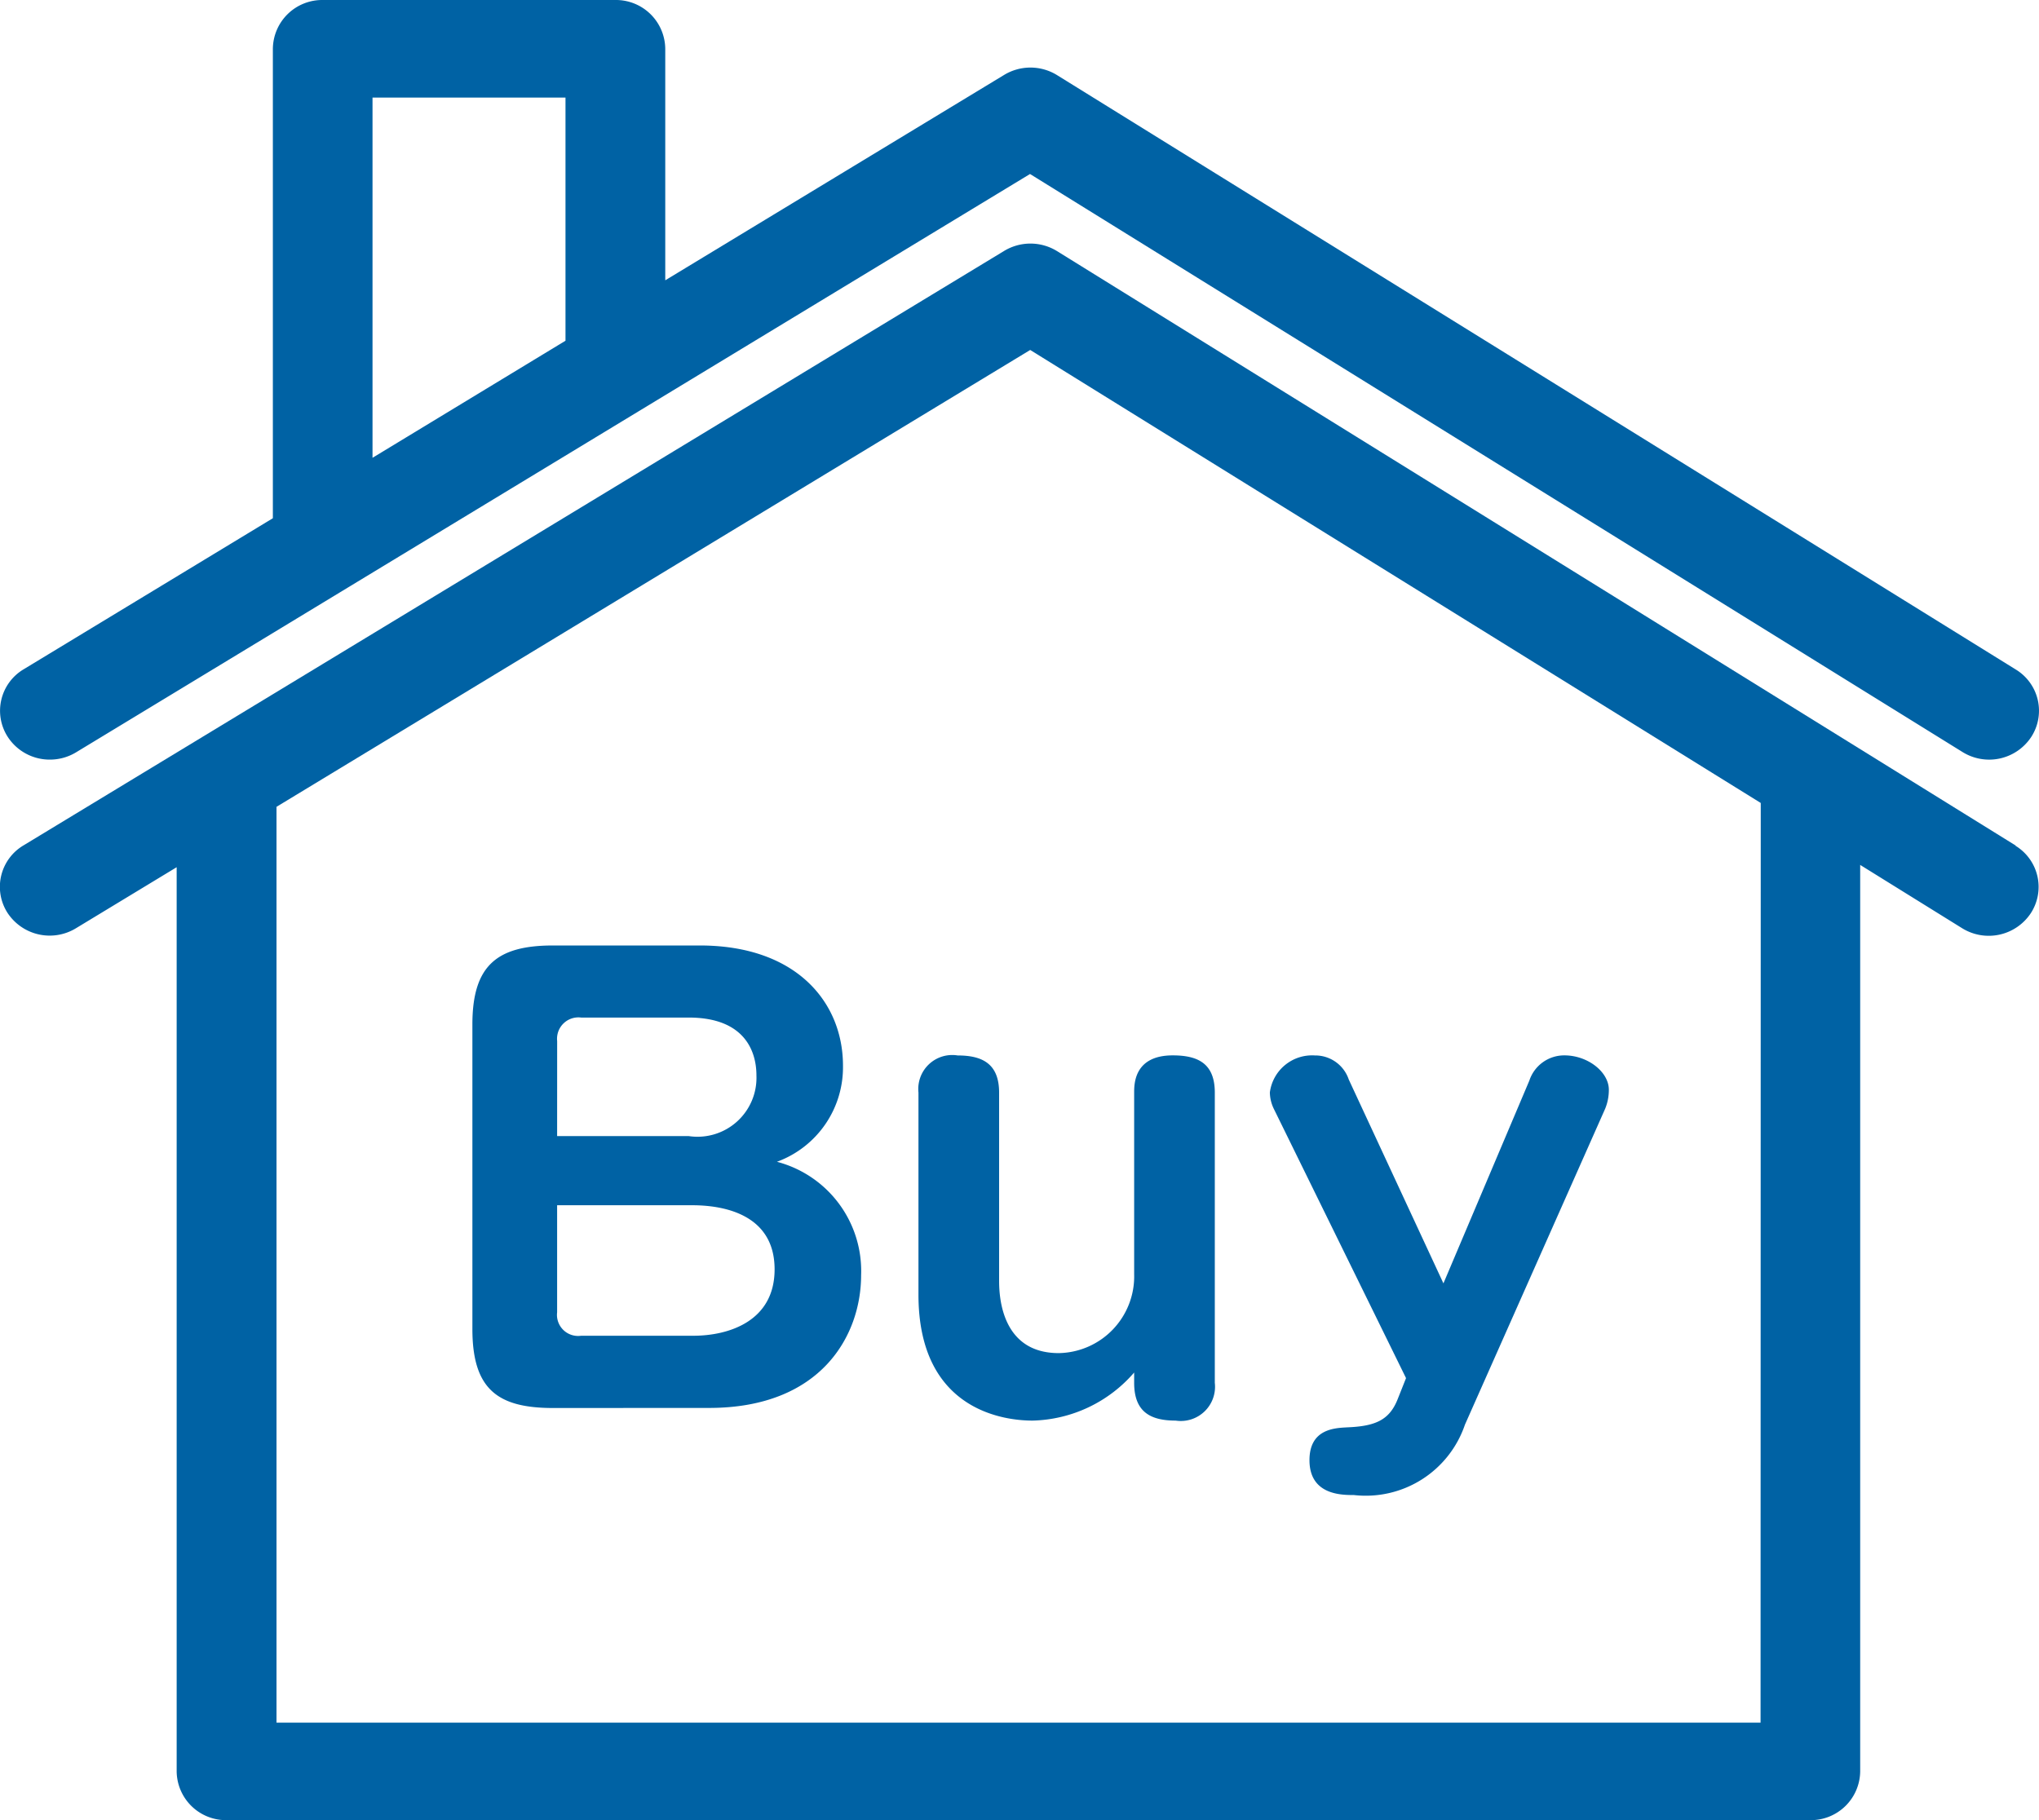
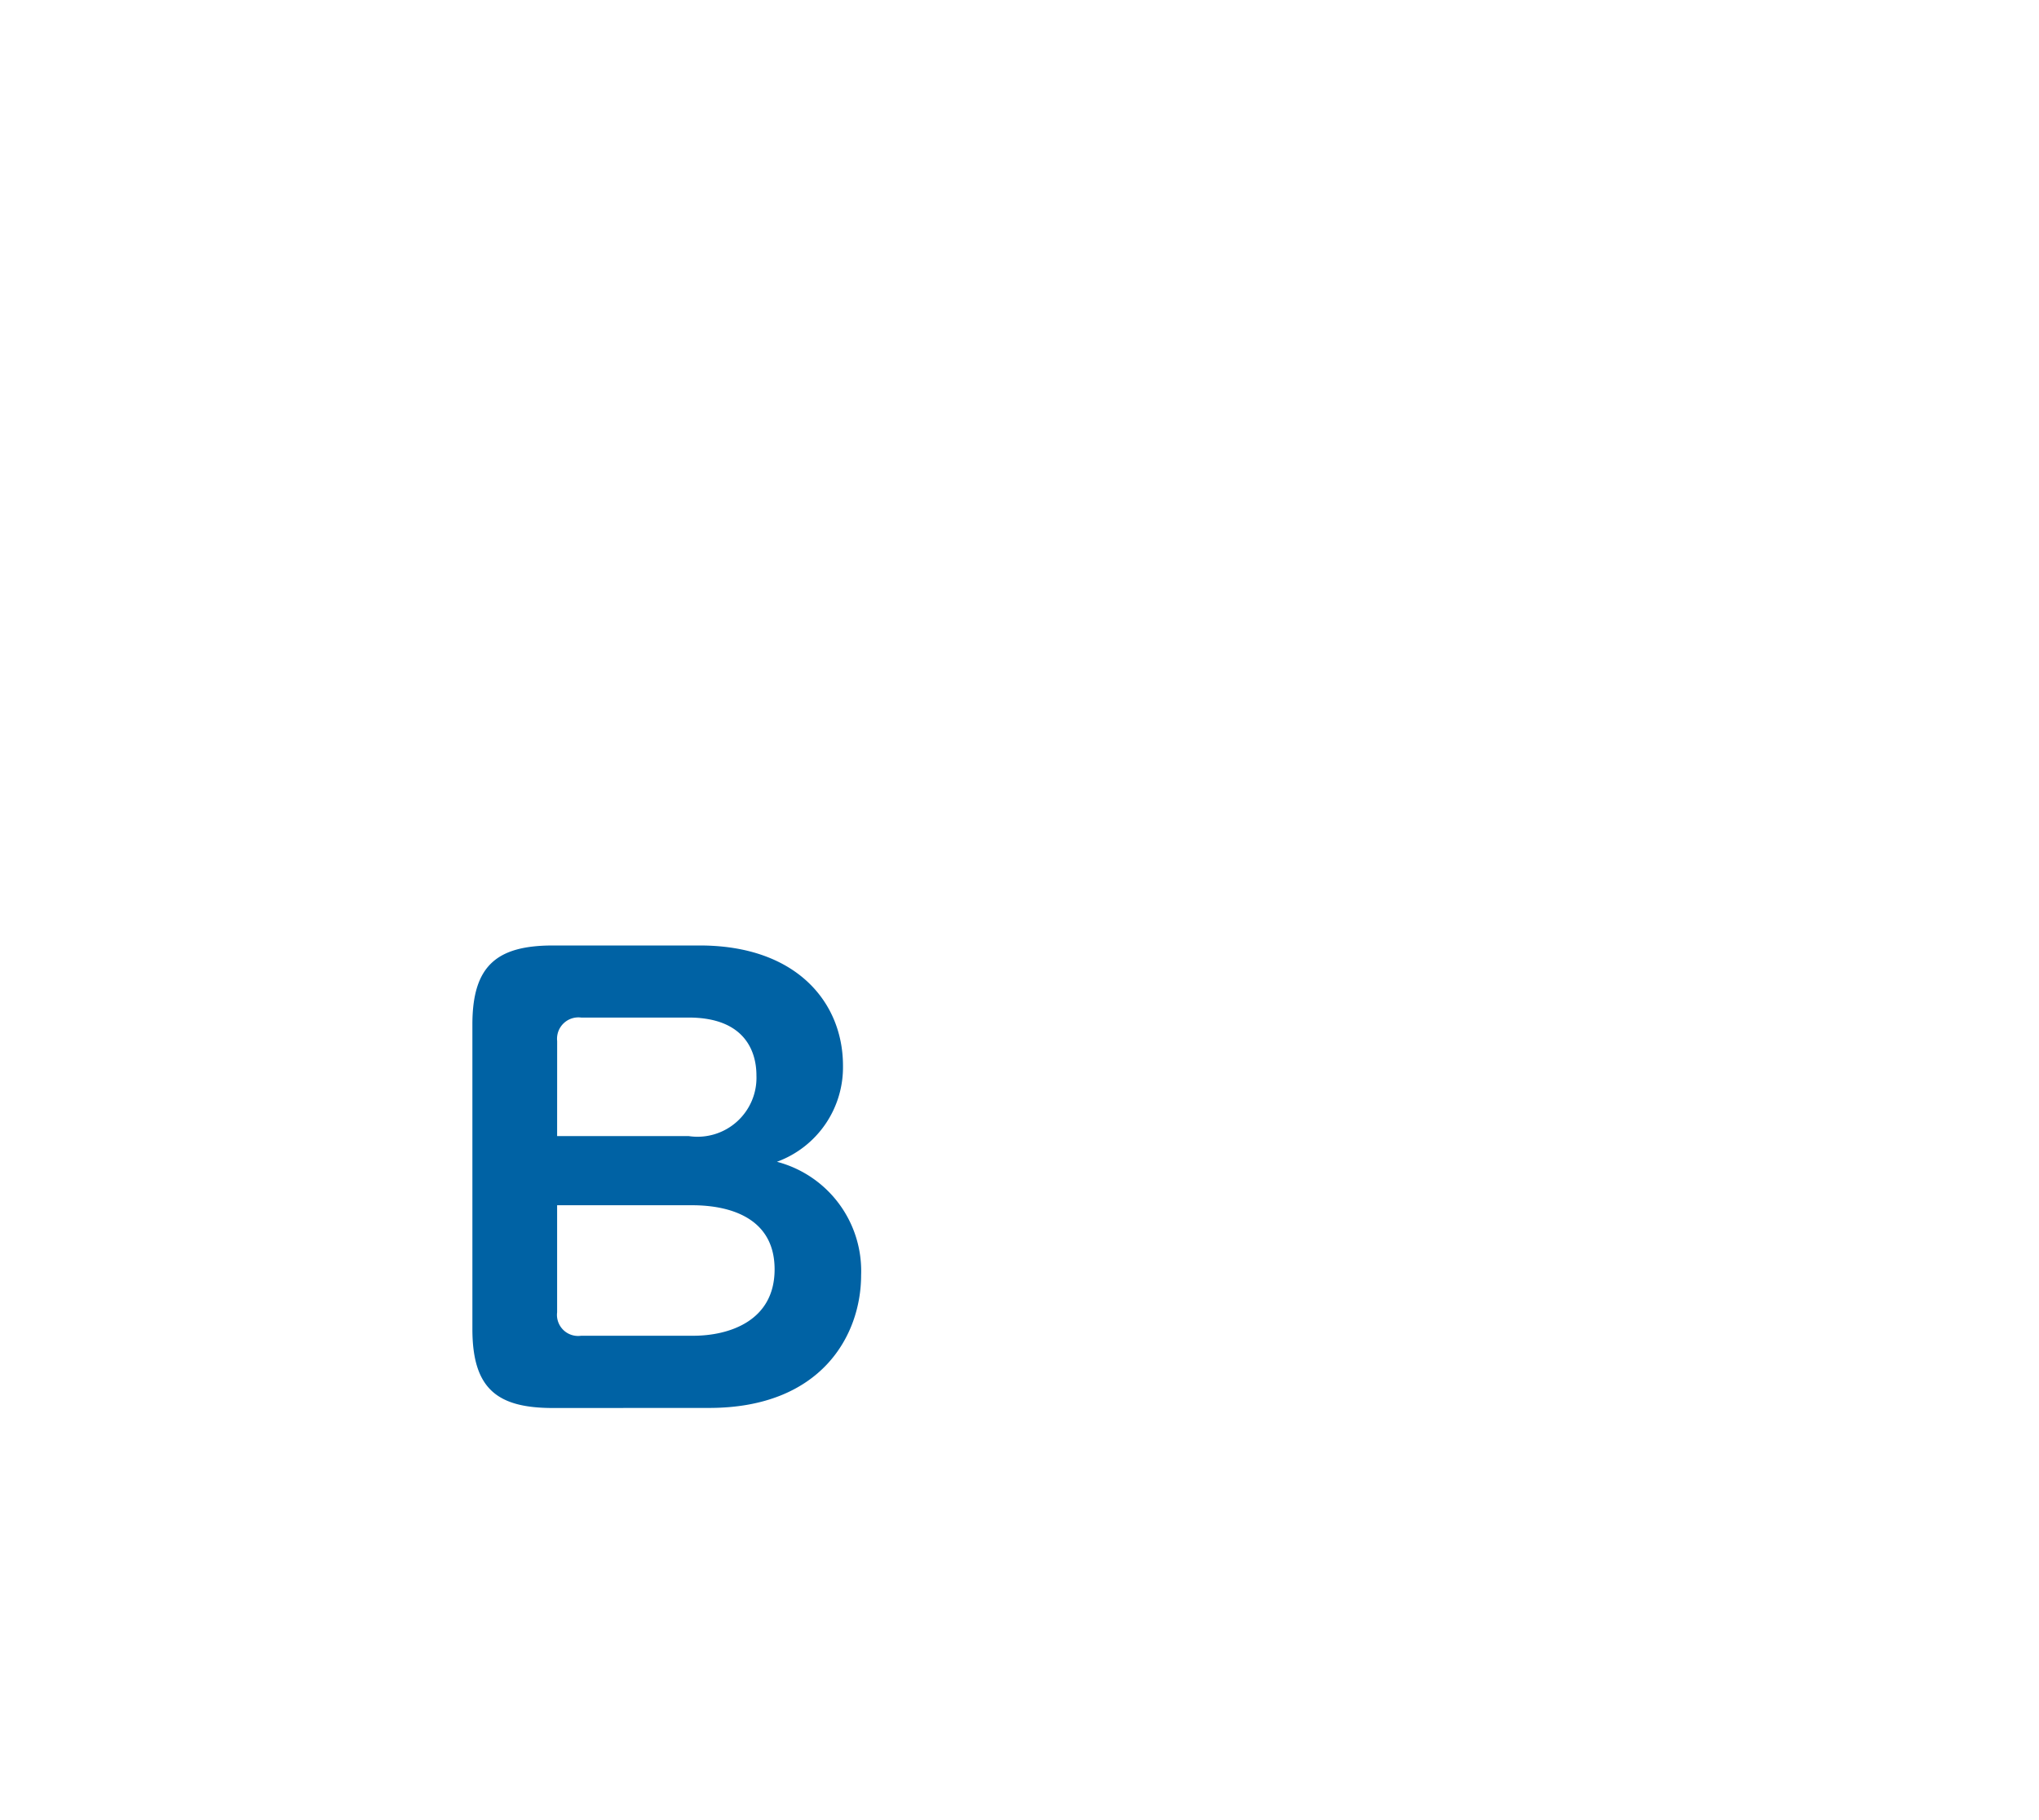
<svg xmlns="http://www.w3.org/2000/svg" width="56" height="50" viewBox="0 0 56 50">
  <defs>
    <clipPath id="a">
      <rect width="56" height="50" fill="#0062a4" />
    </clipPath>
  </defs>
  <g transform="translate(-10)">
    <g transform="translate(10)" clip-path="url(#a)">
-       <path d="M1.37,20.867a1.382,1.382,0,0,0,.719-.2l26.2-15.887L53.9,20.659a1.384,1.384,0,0,0,1.888-.416,1.325,1.325,0,0,0-.424-1.85L29.032,2.064a1.392,1.392,0,0,0-1.452-.007L18.271,7.7V1.341A1.355,1.355,0,0,0,16.9,0H8.862A1.355,1.355,0,0,0,7.494,1.341V14.236L.649,18.386a1.325,1.325,0,0,0-.443,1.846,1.373,1.373,0,0,0,1.165.635m8.86-18.186h5.3V9.36l-5.3,3.216Z" transform="translate(0)" fill="#0062a4" />
-       <path d="M55.362,30.684,29.032,14.354a1.392,1.392,0,0,0-1.452-.007L.648,30.677A1.324,1.324,0,0,0,.2,32.522a1.386,1.386,0,0,0,1.884.434l2.768-1.678V56.115a1.355,1.355,0,0,0,1.368,1.341h43.5a1.355,1.355,0,0,0,1.369-1.341v-24.9l2.8,1.739a1.386,1.386,0,0,0,1.888-.416,1.324,1.324,0,0,0-.424-1.85m-7,24.09H7.594V29.619l20.7-12.55L48.358,29.513Z" transform="translate(0 -7.455)" fill="#0062a4" />
      <path d="M29.087,67.621c-1.525,0-2.215-.519-2.215-2.17V57.085c0-1.619.674-2.17,2.215-2.17h4.03c2.665,0,3.933,1.573,3.933,3.3a2.764,2.764,0,0,1-1.814,2.642,3.1,3.1,0,0,1,2.312,3.114c0,1.651-1.092,3.648-4.174,3.648Zm.112-7.47h3.612a1.62,1.62,0,0,0,1.862-1.667c0-.661-.321-1.589-1.862-1.589H29.858a.587.587,0,0,0-.658.645Zm0,1.9v2.94a.58.58,0,0,0,.658.645H32.94c.963,0,2.232-.393,2.232-1.824,0-1.447-1.284-1.761-2.263-1.761Z" transform="translate(-13.898 -28.942)" fill="#0062a4" />
-       <path d="M52.245,62.32A.933.933,0,0,1,53.321,61.3c.69,0,1.139.236,1.139,1.022v5.143c0,.33,0,2.012,1.638,2.012a2.108,2.108,0,0,0,2.071-2.17V62.32c0-.236,0-1.022,1.059-1.022.69,0,1.156.22,1.156,1.022v7.973a.94.94,0,0,1-1.075,1.038c-.69,0-1.14-.236-1.14-1.038V70.01a3.805,3.805,0,0,1-2.793,1.321c-.69,0-3.131-.22-3.131-3.46Z" transform="translate(-27.02 -32.306)" fill="#0062a4" />
-       <path d="M79.359,61.99a1.008,1.008,0,0,1,.963-.692c.642,0,1.22.456,1.22.944a1.359,1.359,0,0,1-.1.519l-3.852,8.681a2.877,2.877,0,0,1-3.05,1.934c-.337,0-1.22,0-1.22-.959,0-.865.706-.881,1.027-.9.787-.031,1.172-.2,1.4-.787l.225-.566-3.628-7.391a1.068,1.068,0,0,1-.112-.456A1.169,1.169,0,0,1,73.468,61.3a.97.97,0,0,1,.931.661l2.6,5.6Z" transform="translate(-37.356 -32.306)" fill="#0062a4" />
    </g>
  </g>
</svg>